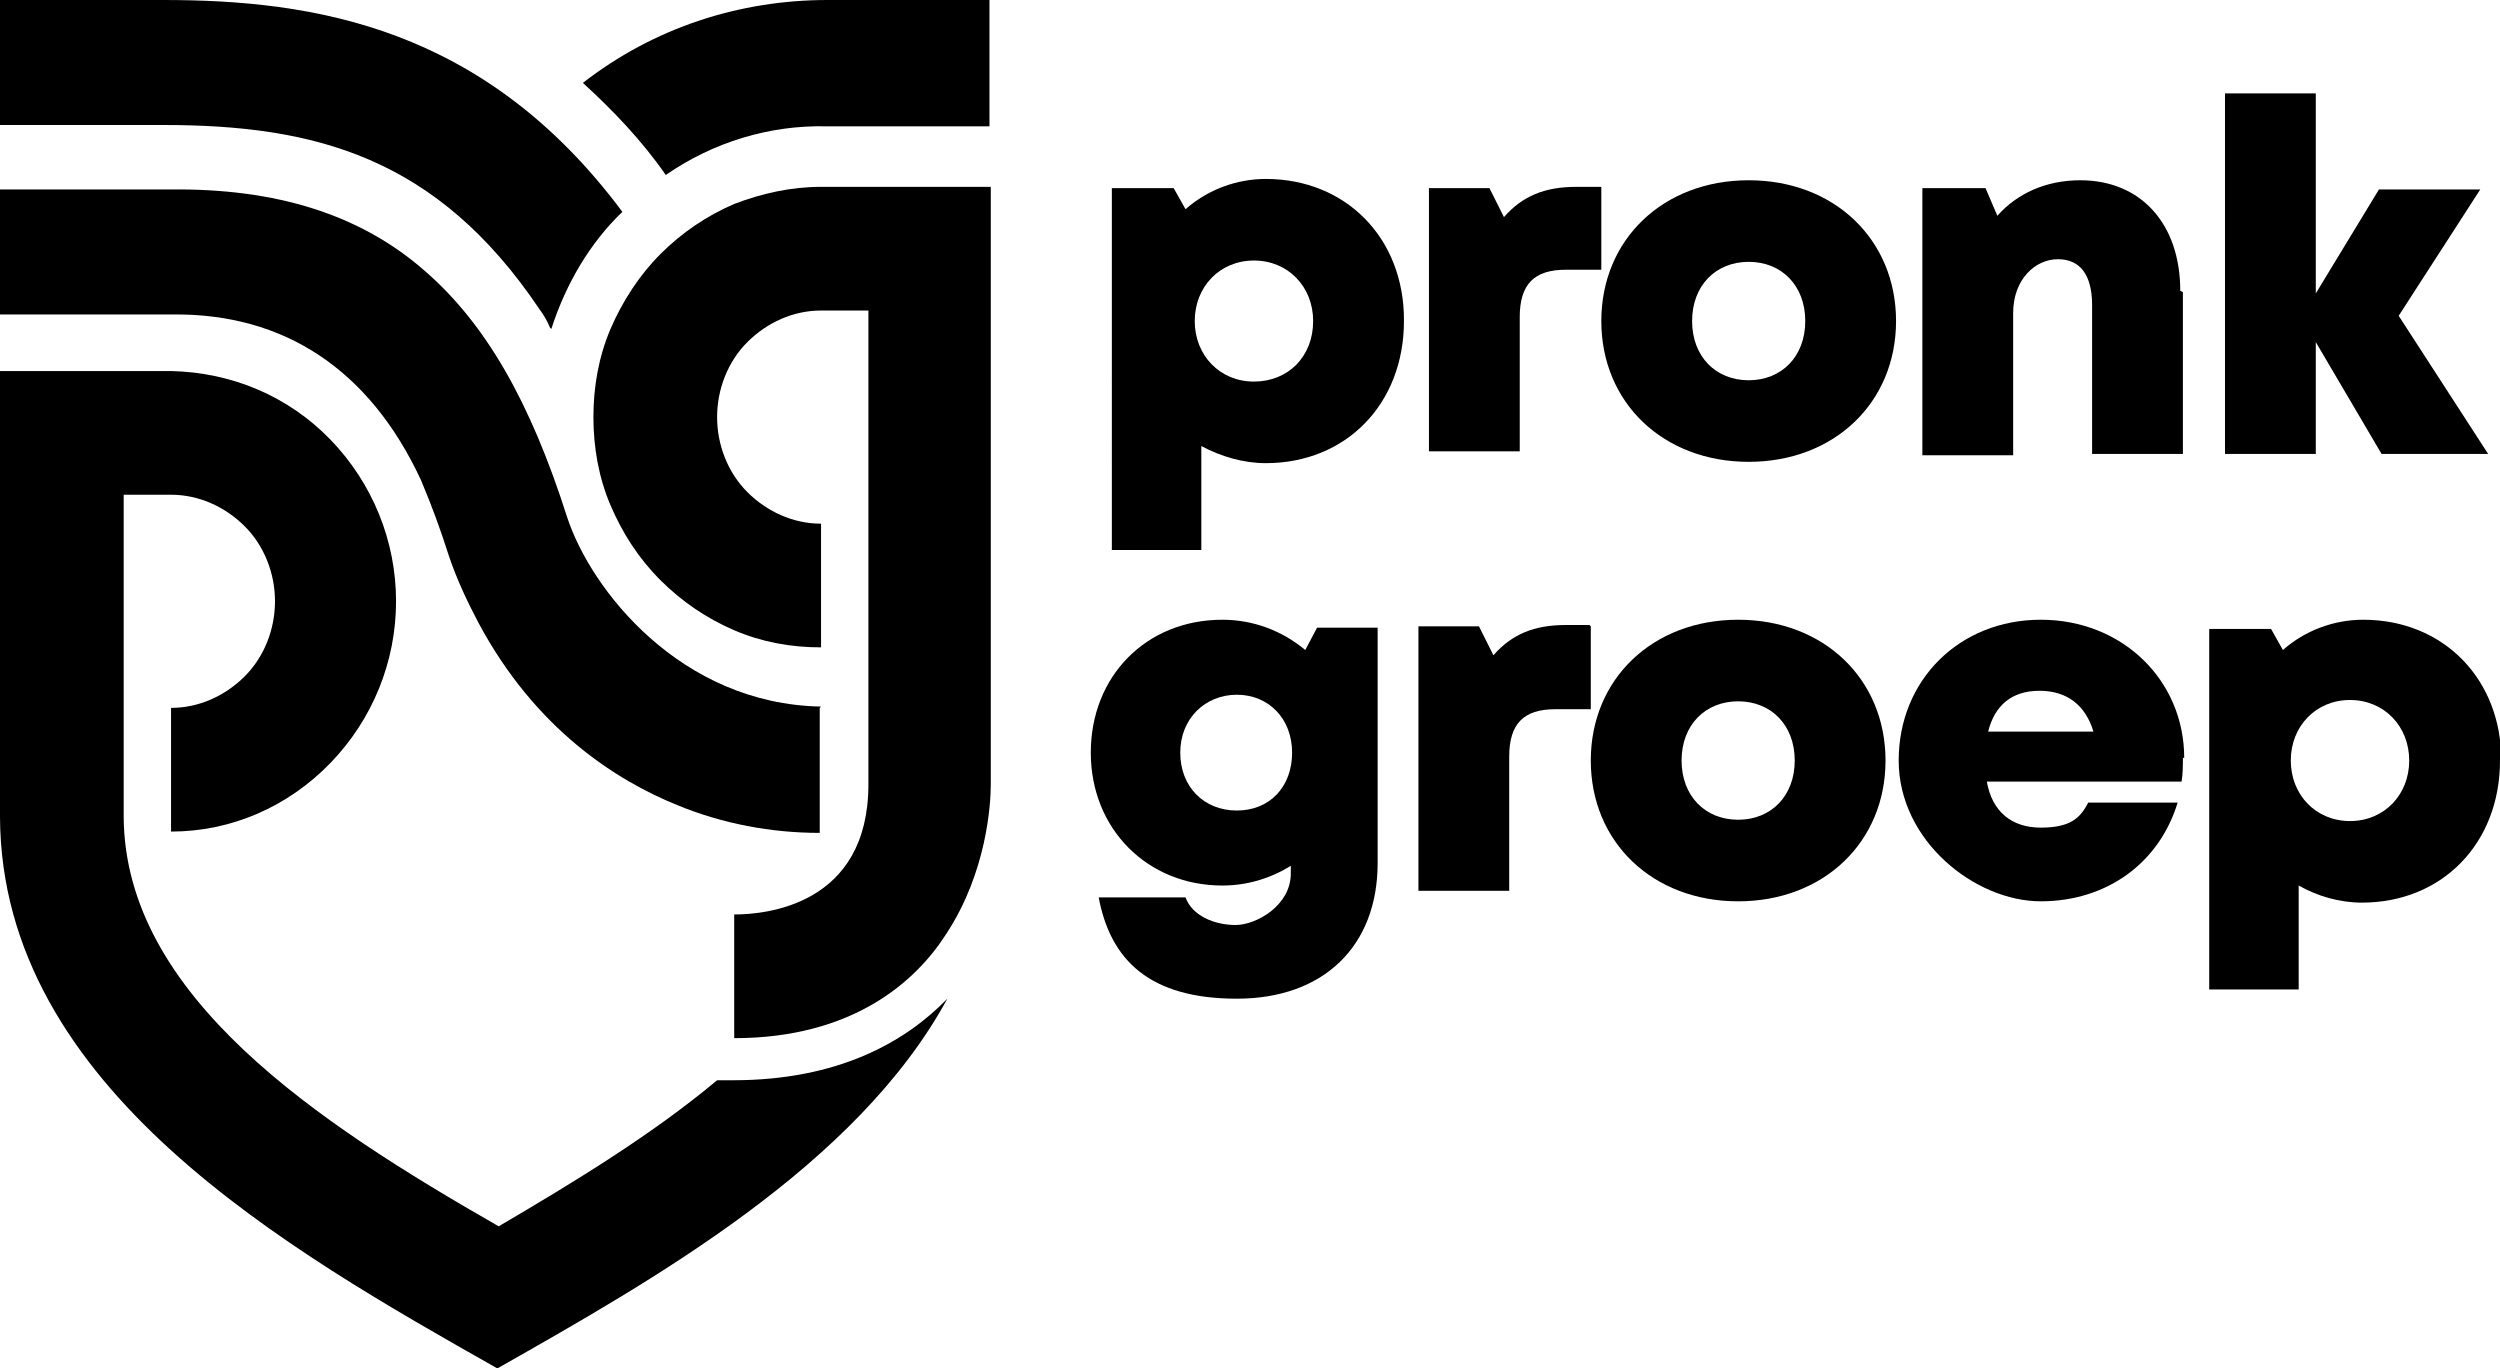
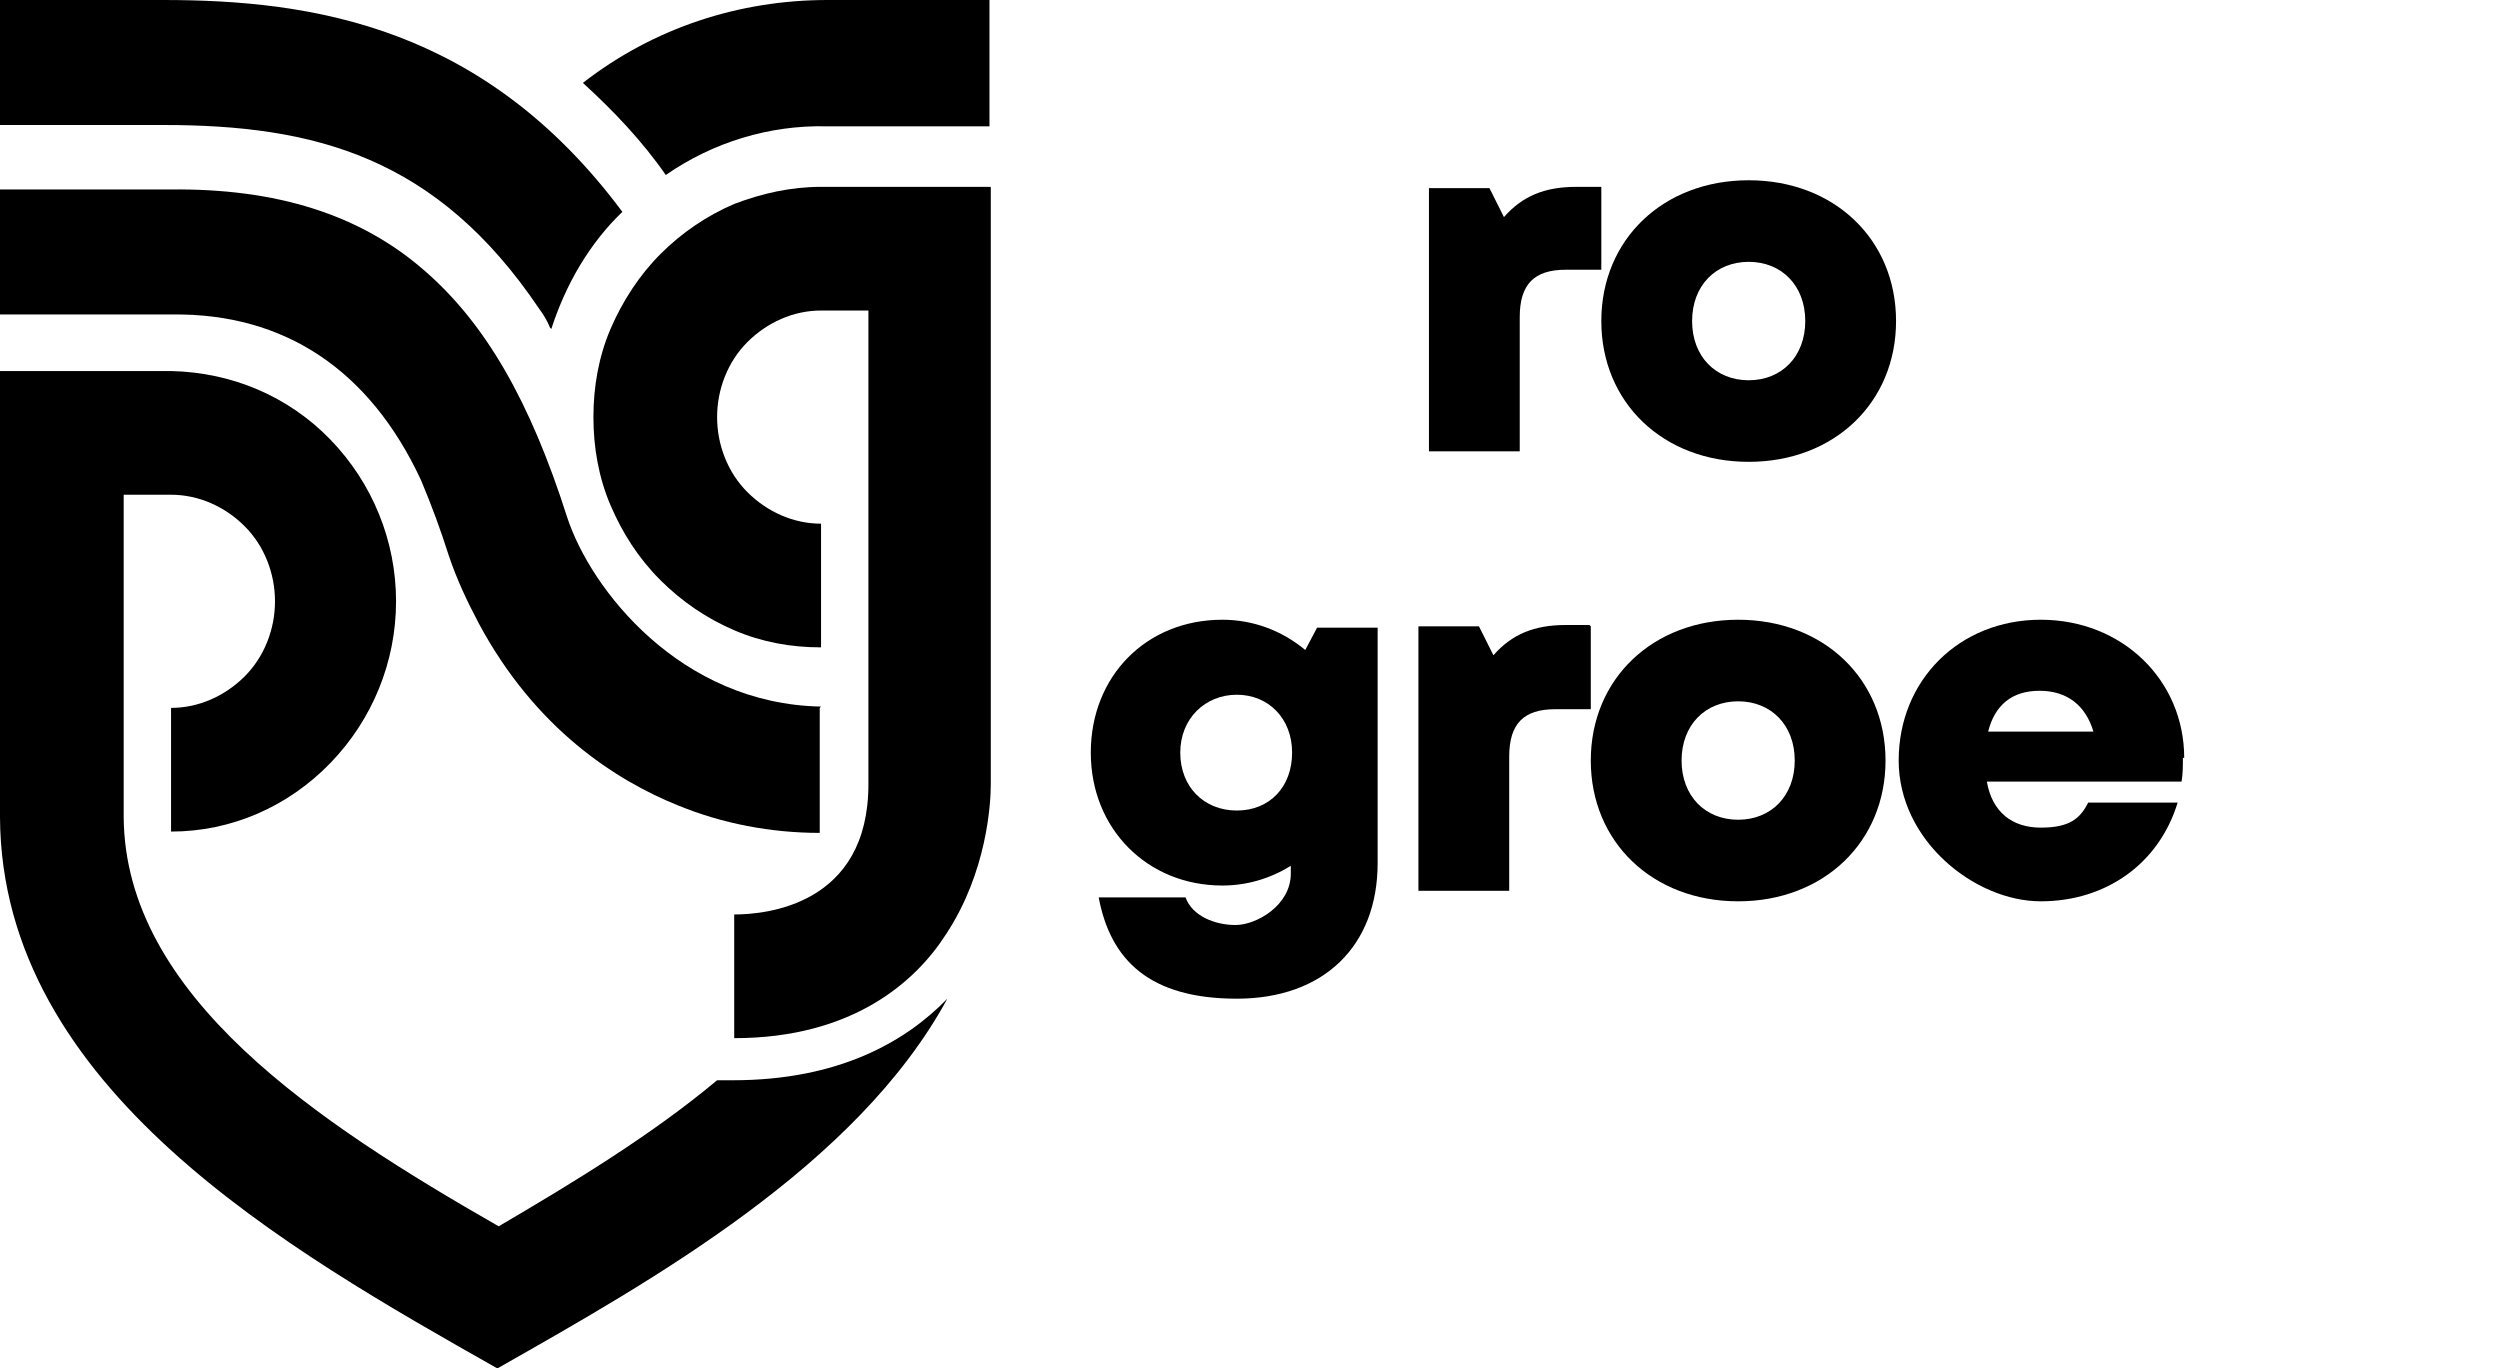
<svg xmlns="http://www.w3.org/2000/svg" version="1.1" viewBox="0 0 190 104">
  <g>
    <g id="Laag_1">
-       <path d="M106.7,24.4c0,6.3-4.4,10.8-10.5,10.8-1.7,0-3.4-.5-4.9-1.3v7.9h-6.8V14.3h4.7l.9,1.6c1.7-1.5,3.9-2.3,6.1-2.3,6.1,0,10.5,4.5,10.5,10.7ZM99.8,24.4c0-2.6-1.9-4.6-4.5-4.6s-4.5,2-4.5,4.6,1.9,4.6,4.5,4.6,4.5-1.9,4.5-4.6Z" />
      <path d="M121.7,14.2v6.3h-2.7c-2.4,0-3.5,1.1-3.5,3.6v10.2h-6.9V14.3h4.6l1.1,2.2c1.4-1.6,3.1-2.3,5.5-2.3h1.8Z" />
      <path d="M121.7,24.4c0-6.2,4.7-10.7,11.2-10.7s11.2,4.5,11.2,10.7-4.7,10.7-11.2,10.7-11.2-4.5-11.2-10.7ZM132.9,28.9c2.5,0,4.3-1.8,4.3-4.5s-1.8-4.5-4.3-4.5-4.3,1.8-4.3,4.5,1.8,4.5,4.3,4.5h0Z" />
-       <path d="M165.9,22.2v12.3h-6.9v-11.3c0-2.3-.9-3.5-2.6-3.5s-3.4,1.5-3.4,4.1v10.8h-6.9V14.3h4.8l.9,2.1c1.5-1.7,3.7-2.7,6.3-2.7,4.6,0,7.6,3.3,7.6,8.4Z" />
-       <path d="M181,34.5l-5-8.5v8.5h-6.9V7.1h6.9v15.2l4.8-7.9h7.7l-6.2,9.6,6.8,10.5h-8.1Z" />
      <path d="M104.7,47.7v17.9c0,6.3-4.1,10.3-10.7,10.3s-9.6-2.9-10.5-7.7h6.6c.5,1.4,2.2,2.1,3.8,2.1s4.2-1.5,4.2-3.9v-.6c-1.6,1-3.4,1.5-5.2,1.5-5.7,0-10-4.3-10-10.1s4.2-10.1,10-10.1c2.3,0,4.5.8,6.3,2.3l.9-1.7h4.6ZM94,61.6c2.5,0,4.2-1.8,4.2-4.4s-1.8-4.4-4.2-4.4-4.3,1.8-4.3,4.4,1.8,4.4,4.3,4.4h0Z" />
      <path d="M120.9,47.6v6.3h-2.7c-2.4,0-3.5,1.1-3.5,3.6v10.2h-6.9v-20.1h4.6l1.1,2.2c1.4-1.6,3.1-2.3,5.5-2.3h1.8Z" />
      <path d="M120.9,57.8c0-6.2,4.7-10.7,11.2-10.7s11.2,4.5,11.2,10.7-4.7,10.7-11.2,10.7-11.2-4.5-11.2-10.7ZM132.1,62.3c2.5,0,4.3-1.8,4.3-4.5s-1.8-4.5-4.3-4.5-4.3,1.8-4.3,4.5,1.8,4.5,4.3,4.5Z" />
      <path d="M165.9,57.6c0,.6,0,1.2-.1,1.8h-14.8c.4,2.3,1.9,3.5,4.1,3.5s3-.7,3.6-1.9h6.8c-1.4,4.6-5.4,7.5-10.4,7.5s-10.8-4.6-10.8-10.7,4.6-10.7,10.8-10.7,10.9,4.6,10.9,10.5h0ZM159.1,55.6c-.6-2-2-3.1-4.1-3.1s-3.4,1.1-3.9,3.1h8.1Z" />
-       <path d="M190,57.8c0,6.3-4.4,10.8-10.5,10.8-1.7,0-3.4-.5-4.8-1.3v7.9h-6.8v-27.4h4.7l.9,1.6c1.7-1.5,3.9-2.3,6.1-2.3,6.1,0,10.5,4.5,10.5,10.7ZM183.1,57.8c0-2.6-1.9-4.6-4.5-4.6s-4.5,2-4.5,4.6,1.9,4.6,4.5,4.6,4.5-2,4.5-4.6h0Z" />
      <path d="M62.4,14.2c-2.3,0-4.5.5-6.6,1.3-2.1.9-4,2.2-5.6,3.8-1.6,1.6-2.9,3.6-3.8,5.7-.9,2.1-1.3,4.4-1.3,6.7s.4,4.6,1.3,6.7c.9,2.1,2.1,4,3.8,5.7,1.6,1.6,3.5,2.9,5.6,3.8,2.1.9,4.3,1.3,6.6,1.3v-9.4c-2.1,0-4.1-.9-5.6-2.4-1.5-1.5-2.3-3.6-2.3-5.7s.8-4.2,2.3-5.7c1.5-1.5,3.5-2.4,5.6-2.4h3.6v36c0,9.2-7.8,9.9-10.2,9.9v9.4c9,0,13.8-4.3,16.1-7.9,3.1-4.7,3.4-9.9,3.4-11.4V14.2h-12.9Z" />
      <path d="M54.5,82.1c-4.9,4.1-10.8,7.7-16.6,11.1-13.8-7.9-28.4-17.5-28.5-31.1v-24.5c0,0,3.6,0,3.6,0,2.1,0,4.1.9,5.6,2.4,1.5,1.5,2.3,3.6,2.3,5.7s-.8,4.2-2.3,5.7c-1.5,1.5-3.5,2.4-5.6,2.4v9.4c4.6,0,8.9-1.9,12.1-5.2,3.2-3.3,5-7.7,5-12.3s-1.8-9-5-12.3c-3.2-3.3-7.5-5.1-12.1-5.2H0v33.9c.1,20.6,21.9,32.9,37.8,41.9h0c0,0,0,0,0,0h0s0,0,0,0h0c11.8-6.7,27.3-15.4,34.2-28.1-3.2,3.3-8.3,6.2-16.3,6.2h-1.3Z" />
      <path d="M41.9,25c1.1-3.4,2.9-6.5,5.4-8.9C36.8,2,23.8,0,12.4,0H0v9.5h12.4c11.5,0,20.8,2.4,28.6,14,.3.4.6.9.8,1.4Z" />
      <path d="M62.9,0c-6.7,0-13.2,2.1-18.6,6.3,2.3,2.1,4.5,4.4,6.3,7h0c3.6-2.5,7.9-3.8,12.2-3.7h12.4V0h-12.4Z" />
      <path d="M62.4,53.7c-10.7-.2-17.5-8.9-19.3-14.4-2.8-8.8-6.2-14.7-10.8-18.7-4.9-4.3-11.3-6.3-19.4-6.2H0v9.5h13.1c8.5-.1,15,4.2,18.9,12.6.8,1.9,1.5,3.8,2.1,5.7.6,1.8,1.4,3.5,2.3,5.2,4.3,8,10.4,11.9,15.1,13.8,3.4,1.4,7.1,2.1,10.8,2.1v-9.5Z" />
    </g>
  </g>
</svg>